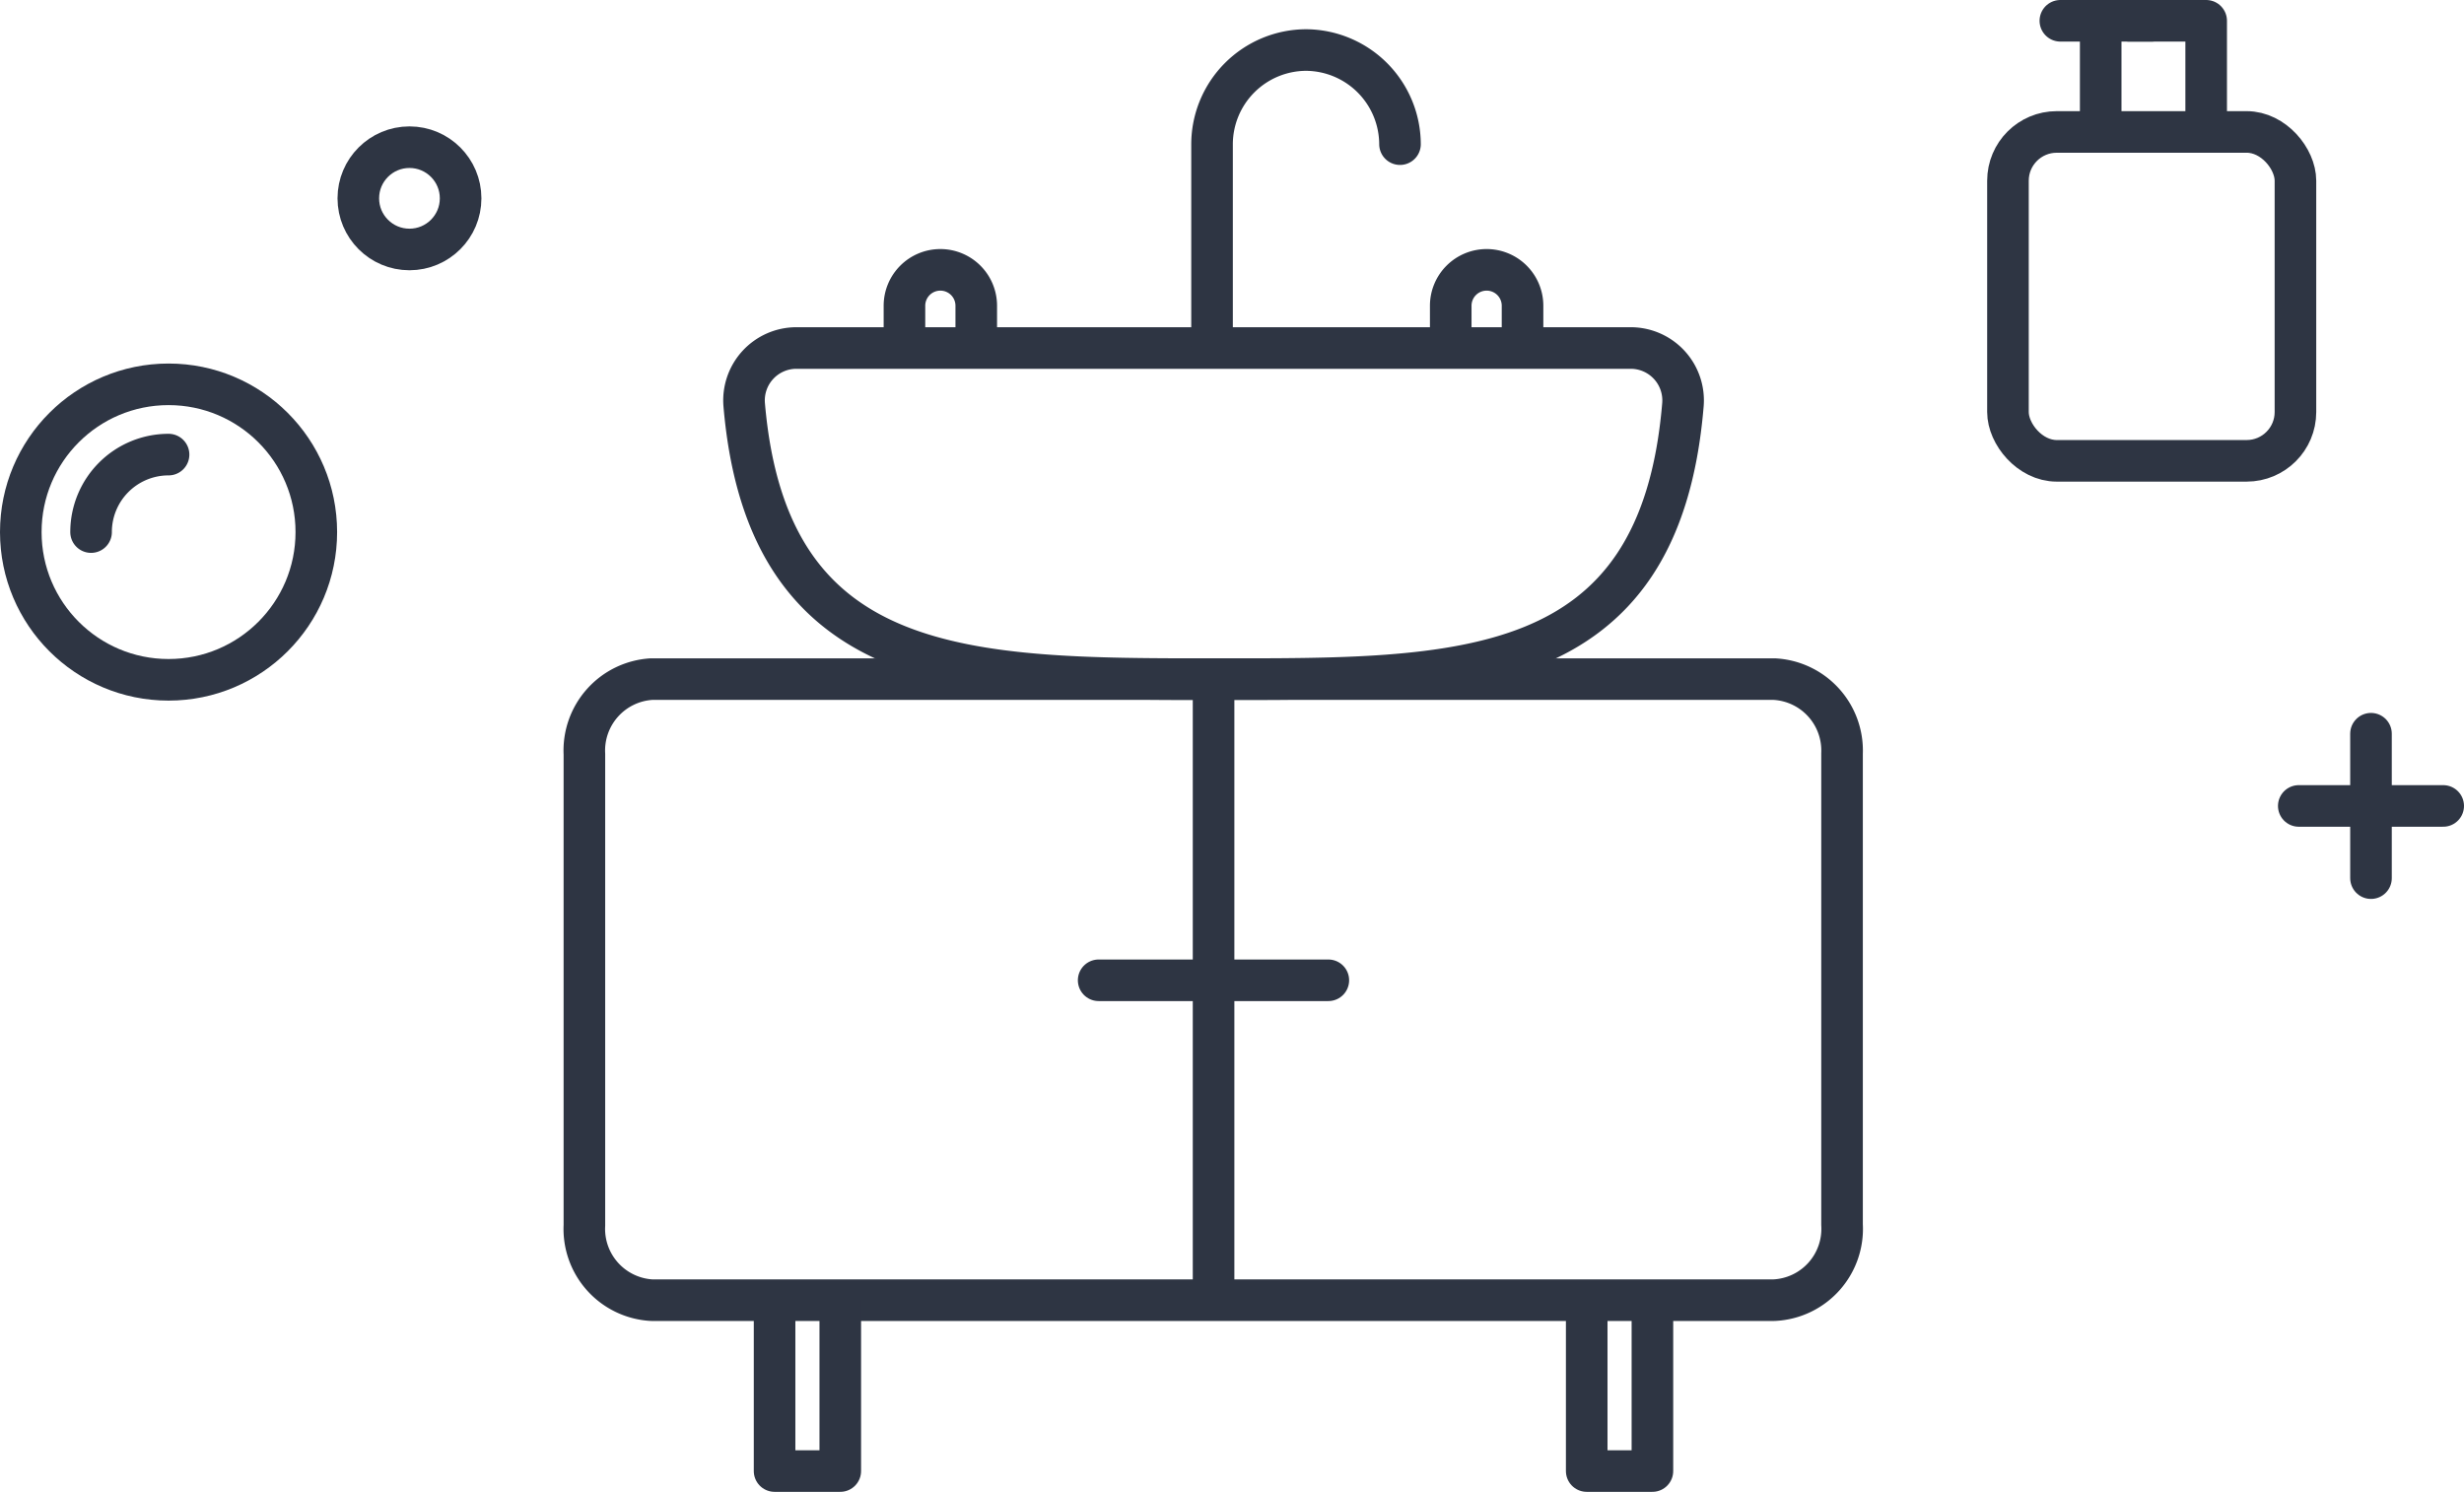
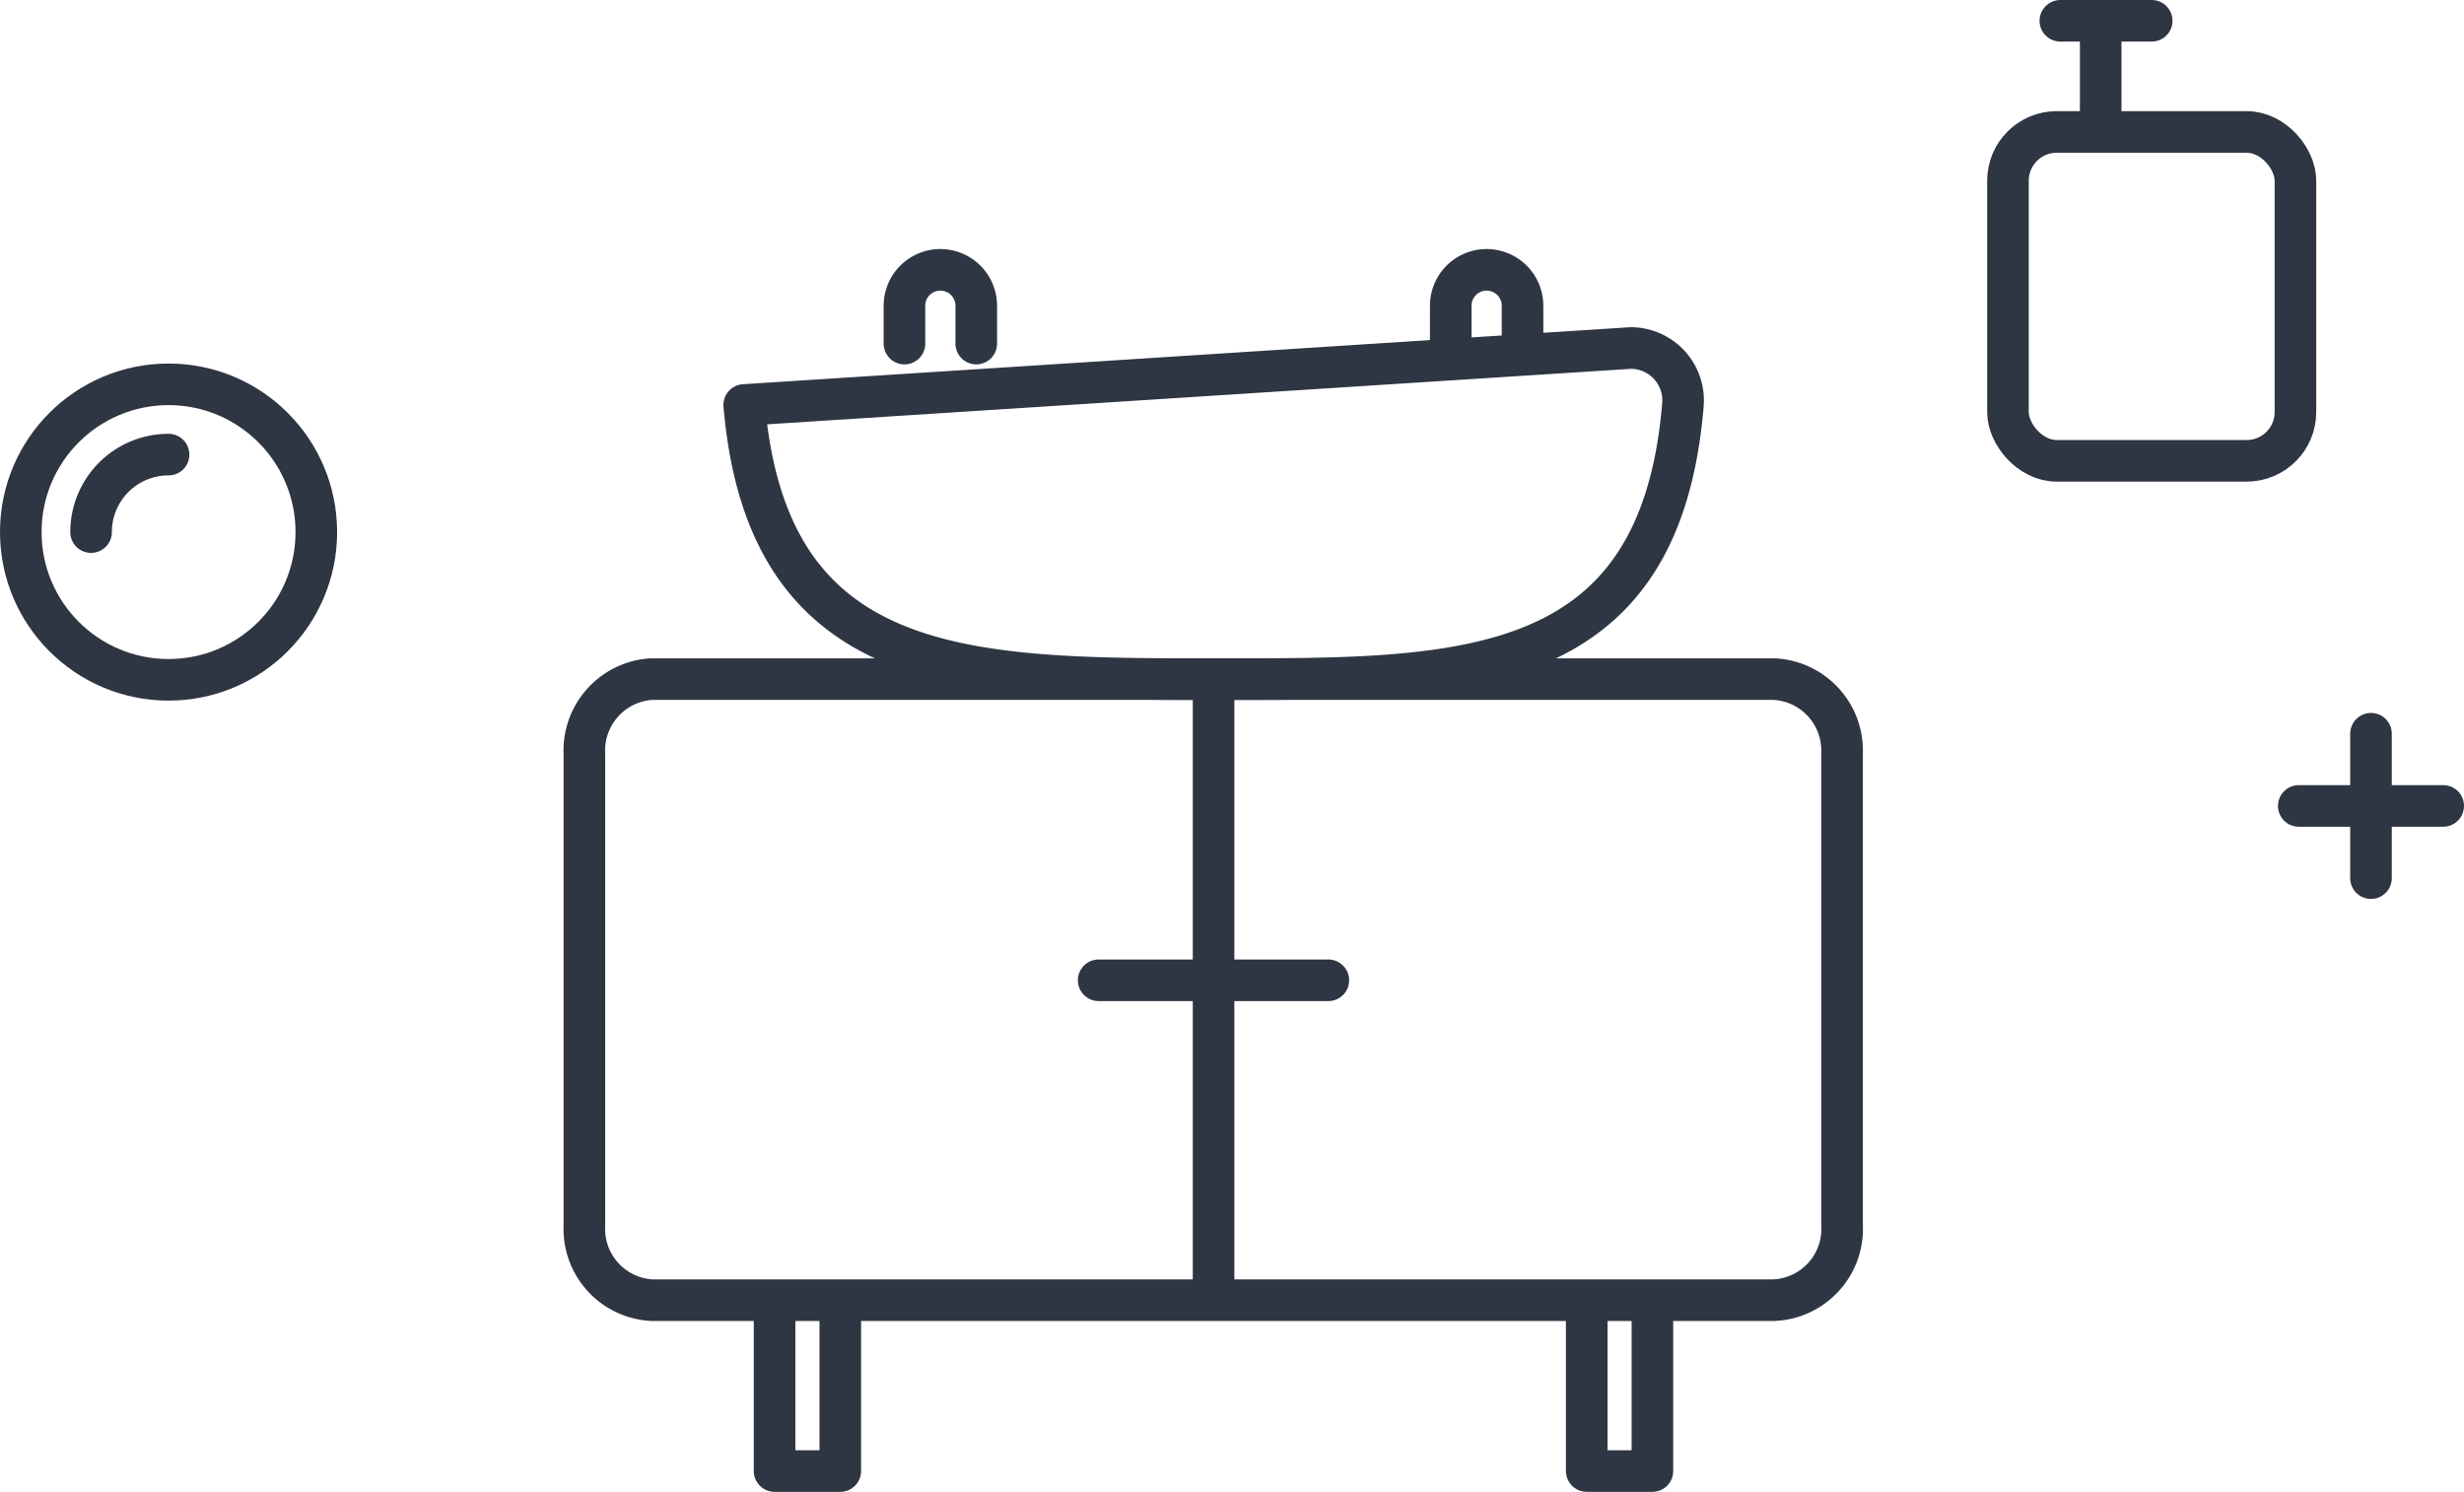
<svg xmlns="http://www.w3.org/2000/svg" viewBox="0 0 177.76 107.64">
  <defs>
    <style>.cls-1,.cls-2{fill:none;stroke:#2e3543;stroke-linejoin:round;stroke-width:3px;}.cls-2{stroke-linecap:round;}</style>
  </defs>
  <title>Facials-Quiz-Q1</title>
  <g id="Layer_2" data-name="Layer 2">
    <g id="Layer_1-2" data-name="Layer 1">
      <path class="cls-1" d="M132.89,88.36v-34A5.16,5.16,0,0,0,128,49h-81a5.16,5.16,0,0,0-4.84,5.41v34a5.15,5.15,0,0,0,4.84,5.4h81A5.15,5.15,0,0,0,132.89,88.36Z" />
      <line class="cls-1" x1="87.55" y1="48.99" x2="87.55" y2="92.48" />
      <line class="cls-2" x1="79.26" y1="70.73" x2="95.83" y2="70.73" />
-       <path class="cls-2" d="M117.65,25.11a3.78,3.78,0,0,1,3.76,4.11C119.73,49.31,105.21,49,87.55,49S55.39,49,53.69,29.22a3.78,3.78,0,0,1,3.76-4.11Z" />
-       <path class="cls-2" d="M87.44,25V10.4a6.81,6.81,0,0,1,6.79-6.79h0A6.82,6.82,0,0,1,101,10.4" />
+       <path class="cls-2" d="M117.65,25.11a3.78,3.78,0,0,1,3.76,4.11C119.73,49.31,105.21,49,87.55,49S55.39,49,53.69,29.22Z" />
      <path class="cls-2" d="M65.25,24.79V22.06a2.59,2.59,0,0,1,2.59-2.59h0a2.59,2.59,0,0,1,2.59,2.59v2.73" />
      <path class="cls-2" d="M104.66,24.79V22.06a2.59,2.59,0,0,1,2.59-2.59h0a2.59,2.59,0,0,1,2.59,2.59v2.73" />
      <polyline class="cls-1" points="55.88 94.99 55.88 106.14 60.62 106.14 60.62 93.77" />
      <polyline class="cls-1" points="114.47 94.99 114.47 106.14 119.21 106.14 119.21 93.77" />
      <line class="cls-2" x1="171.05" y1="52.94" x2="171.05" y2="63.36" />
      <line class="cls-2" x1="165.84" y1="58.15" x2="176.26" y2="58.15" />
      <rect class="cls-2" x="144.86" y="9.52" width="20.74" height="23.73" rx="3.52" />
      <line class="cls-2" x1="155.23" y1="1.5" x2="148.64" y2="1.5" />
      <line class="cls-2" x1="151.55" y1="1.5" x2="151.55" y2="9.52" />
-       <polyline class="cls-2" points="159.16 9.52 159.16 1.5 153.59 1.5" />
      <circle class="cls-2" cx="12.16" cy="38.39" r="10.66" />
-       <circle class="cls-2" cx="29.54" cy="14.31" r="3.69" />
      <path class="cls-2" d="M6.57,38.39a5.59,5.59,0,0,1,5.59-5.59" />
    </g>
  </g>
</svg>